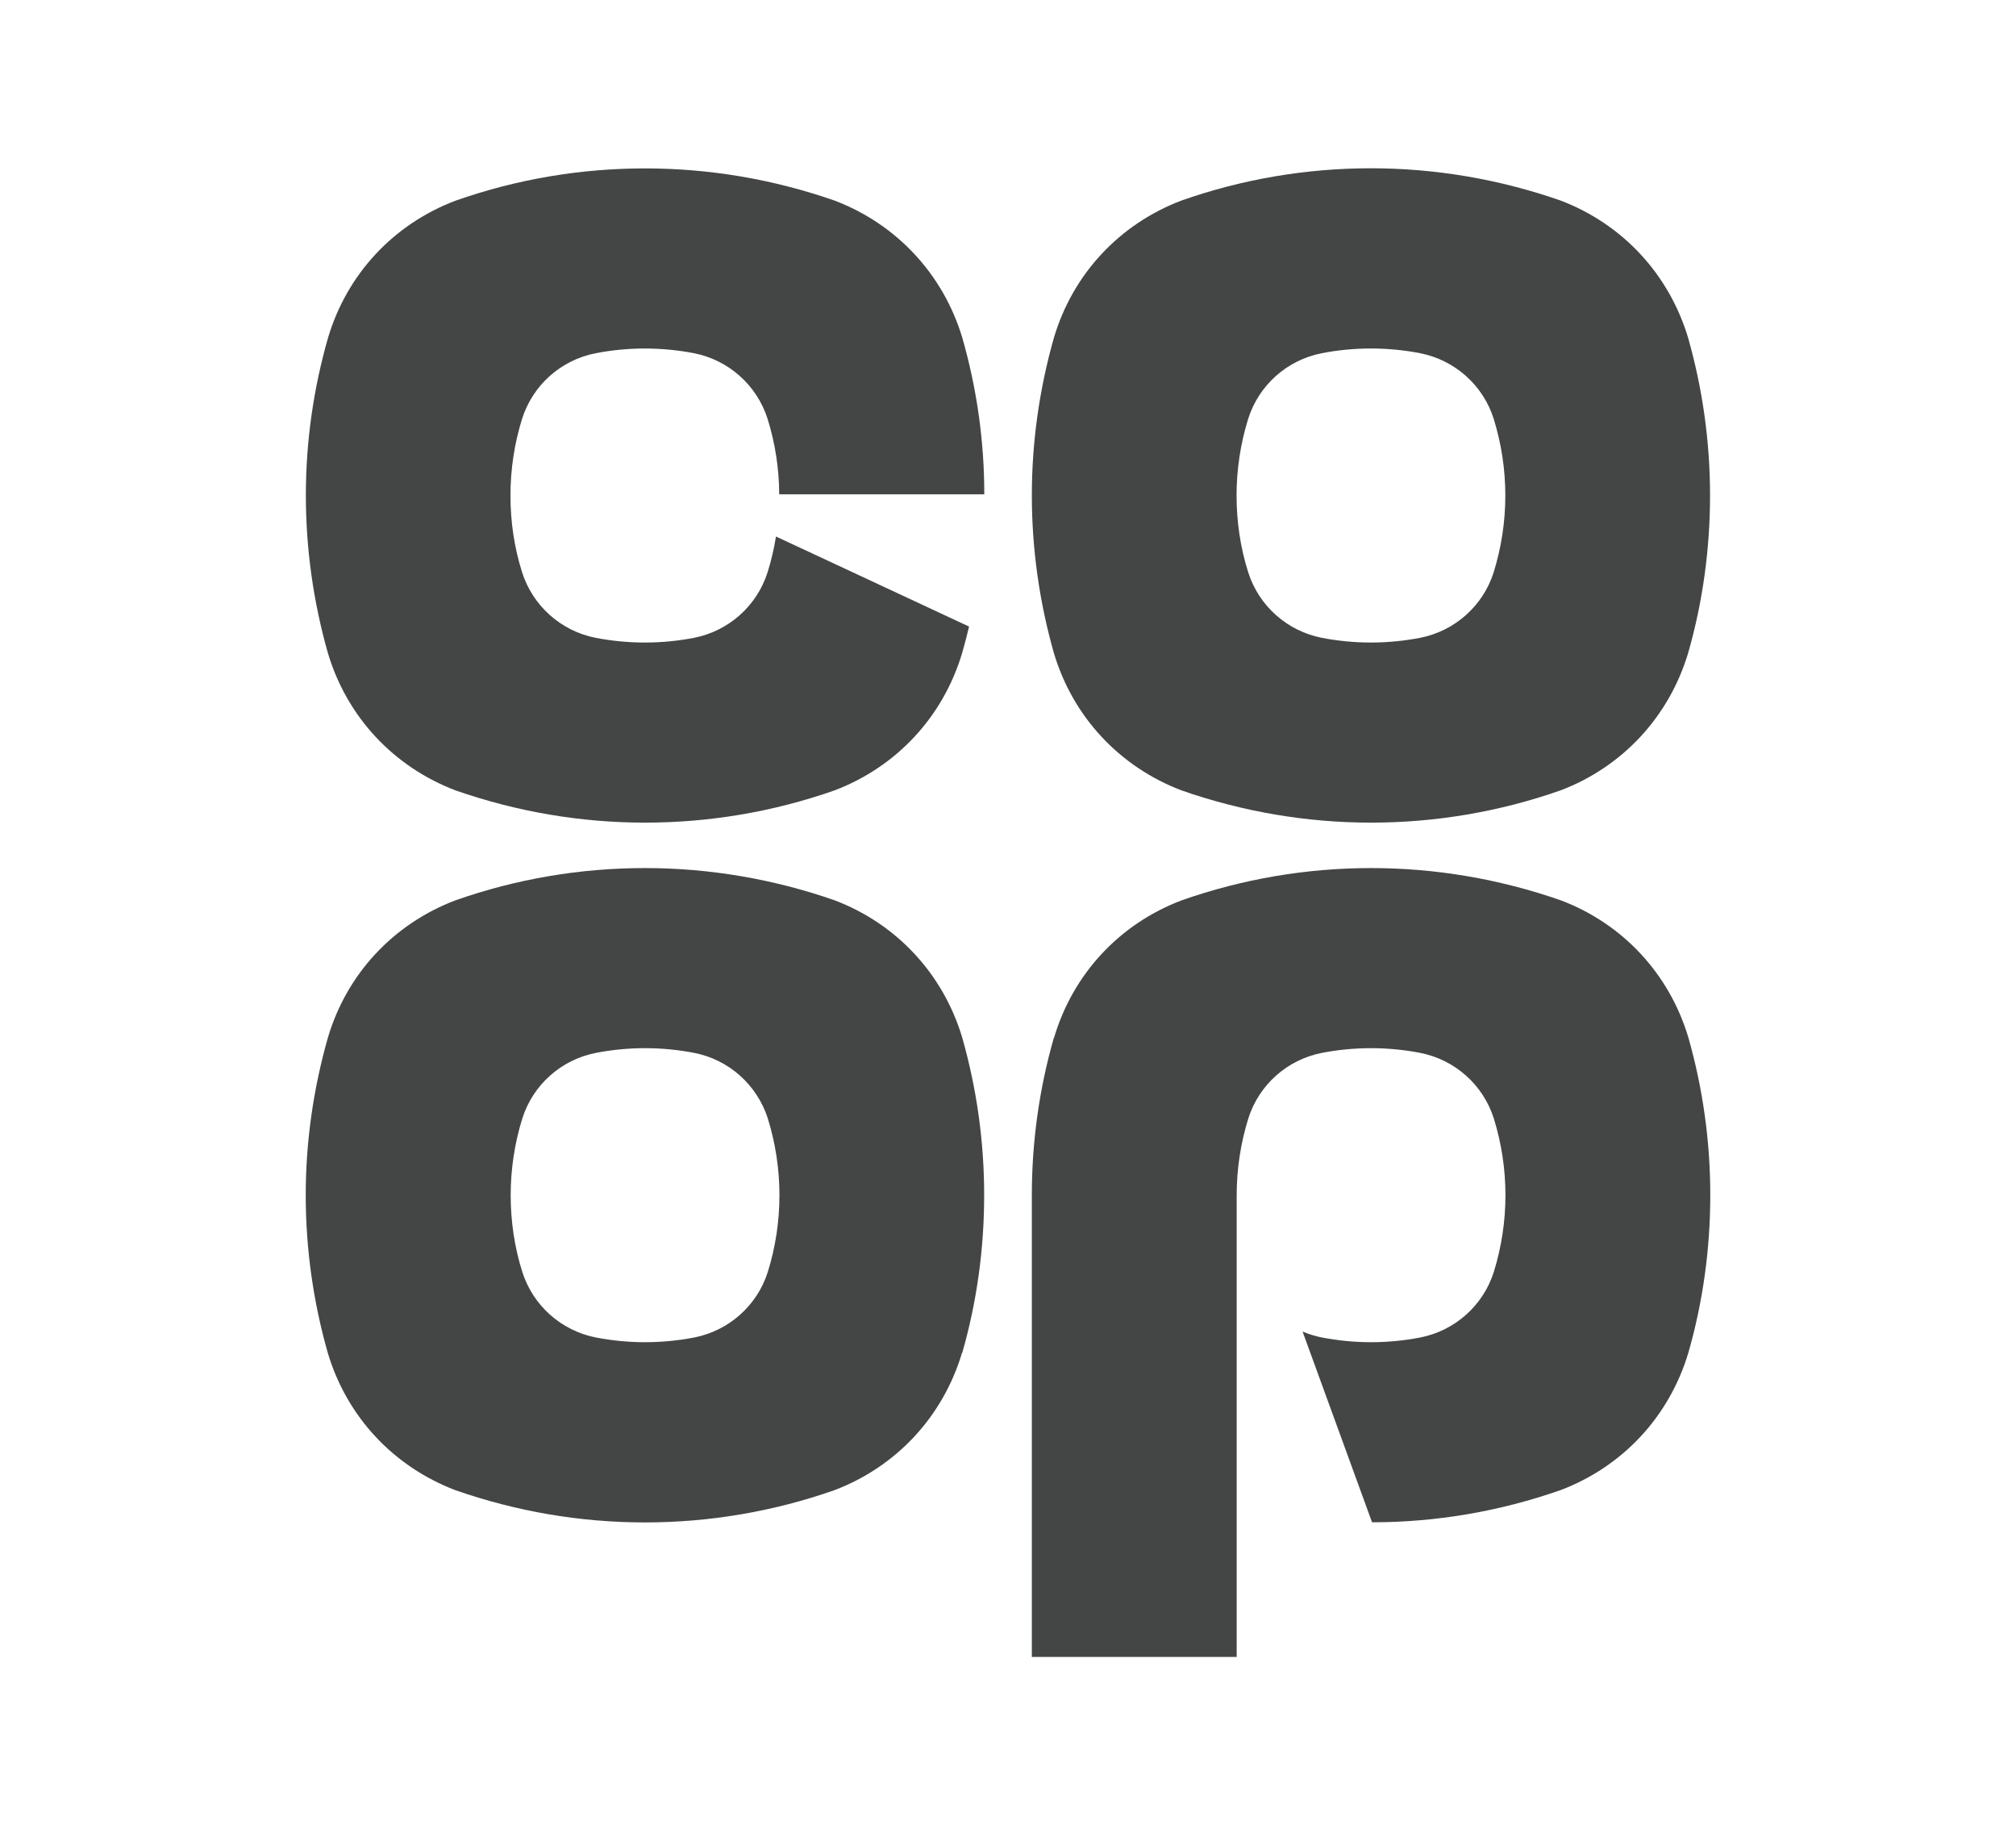
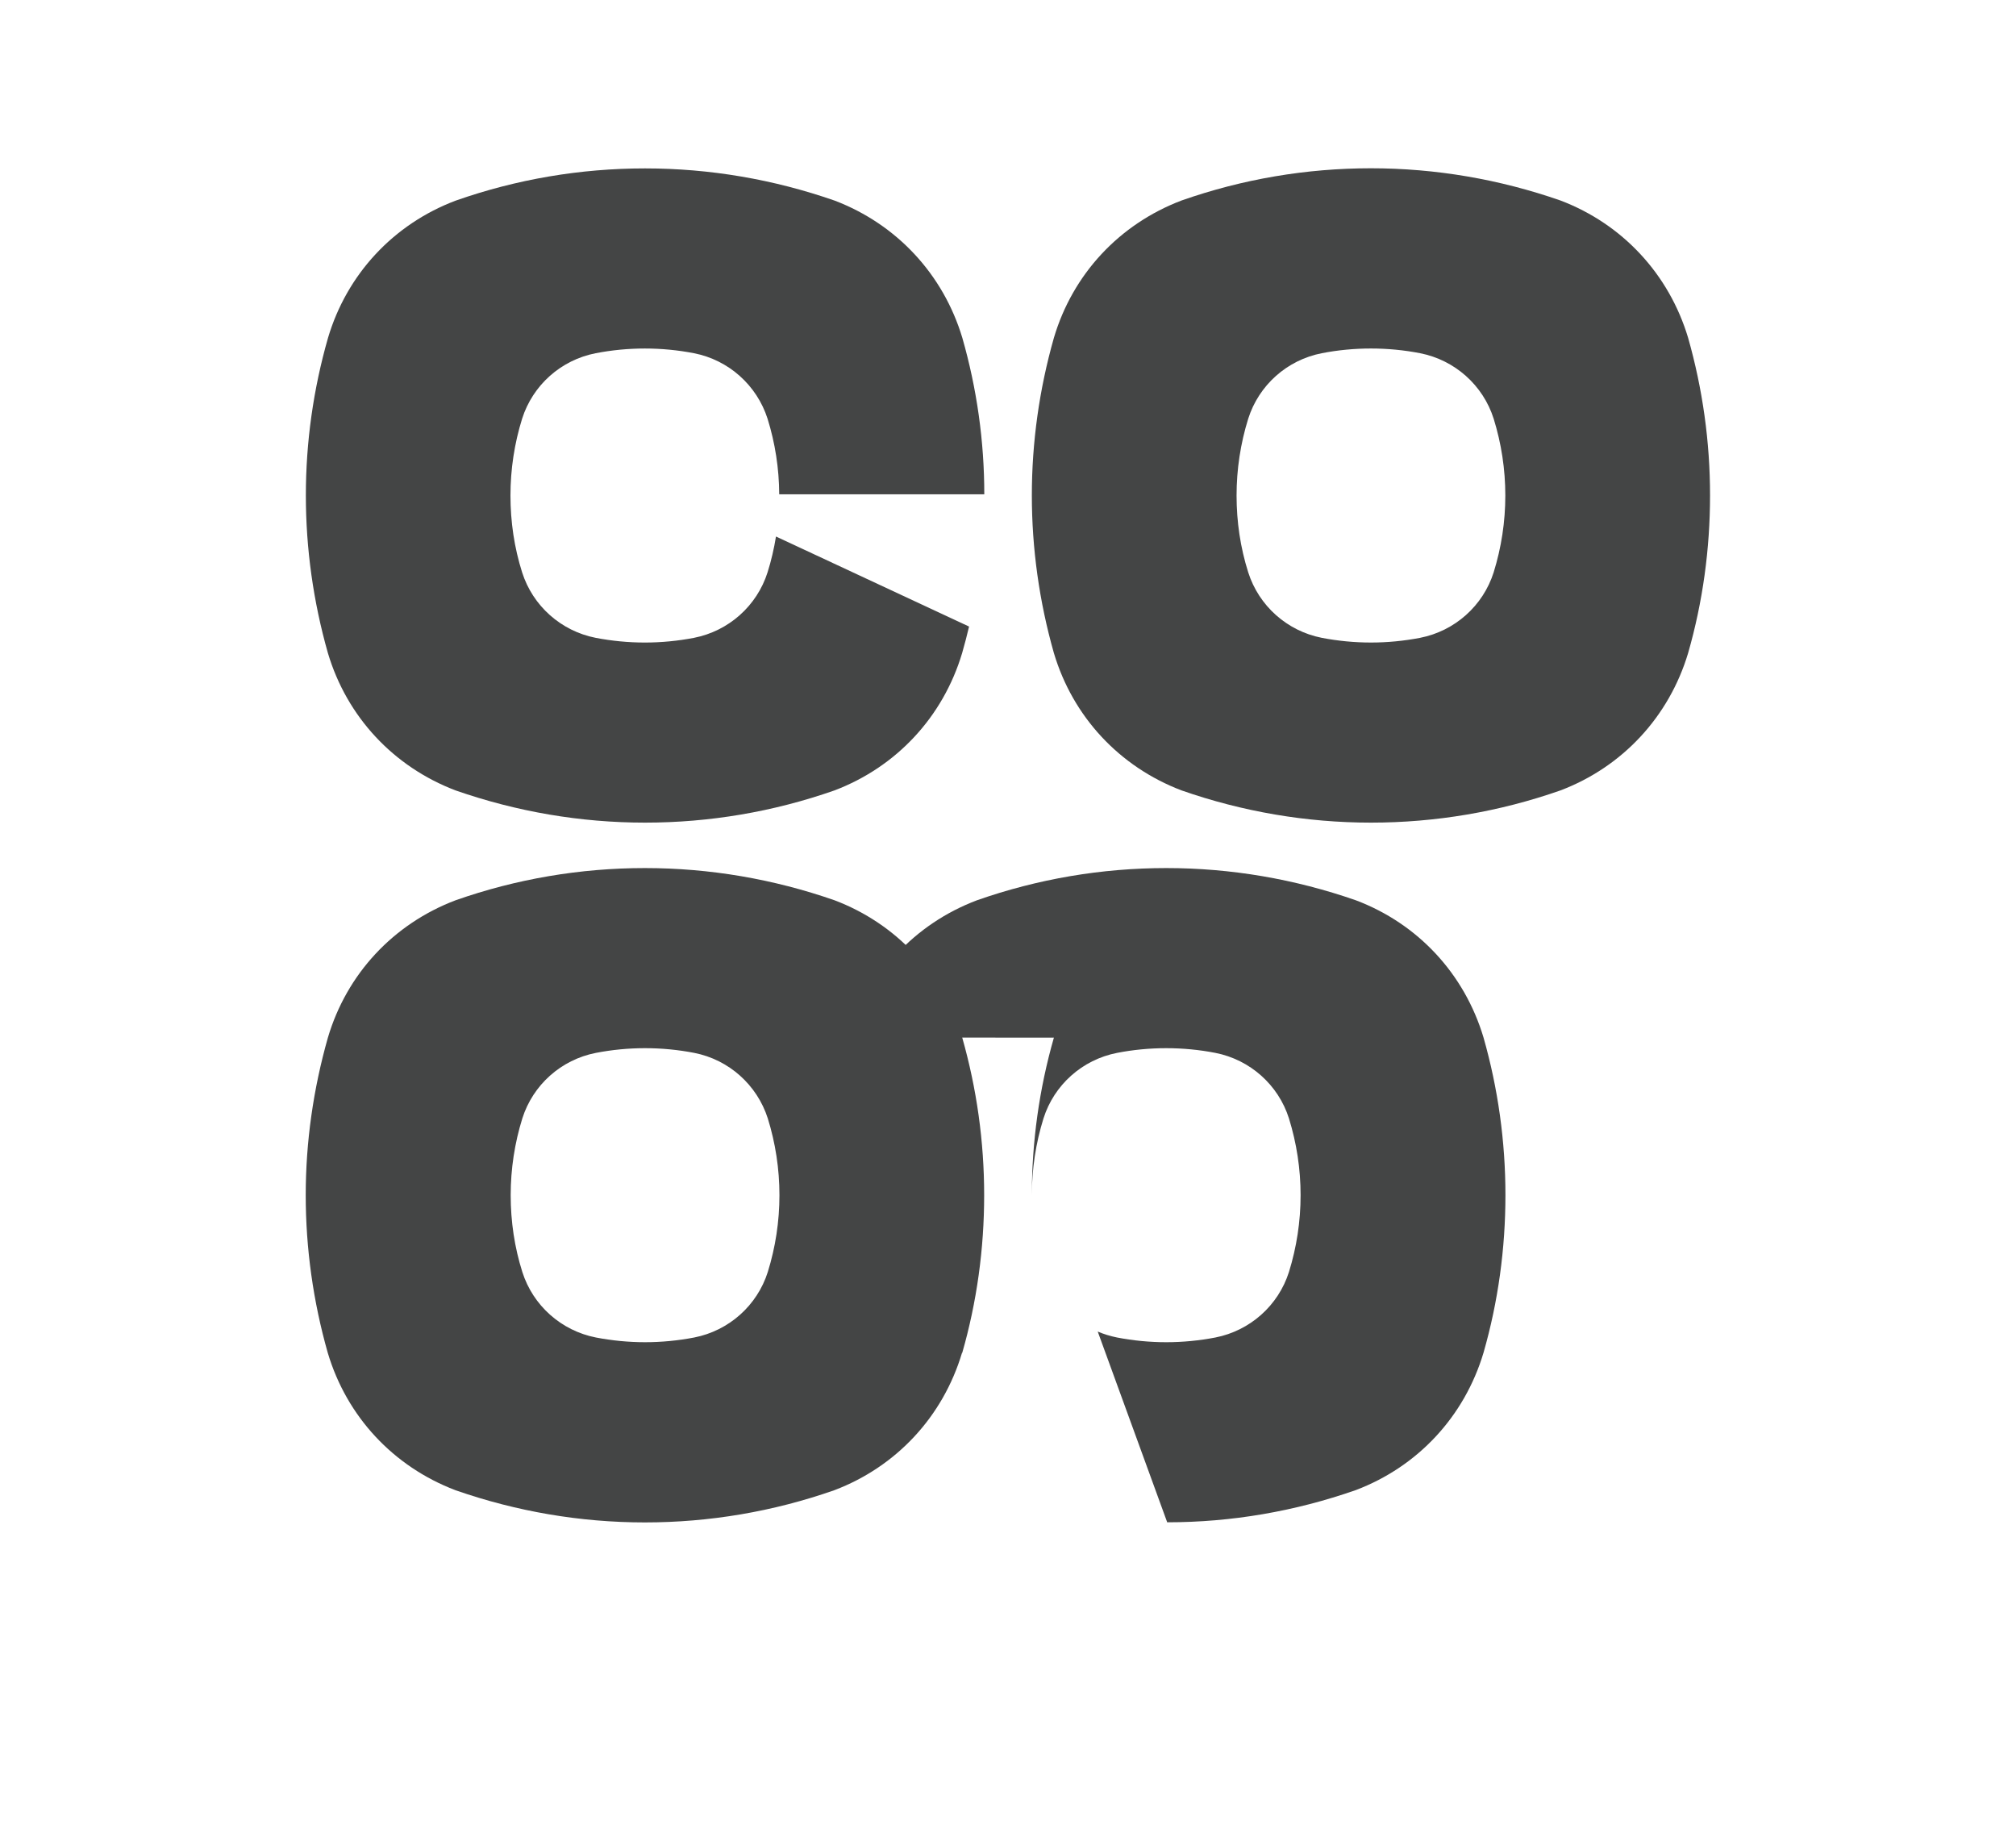
<svg xmlns="http://www.w3.org/2000/svg" viewBox="0 0 1717.13 1554.53" data-name="Layer 2" id="Layer_2">
  <defs>
    <style>
      .cls-1 {
        fill: none;
      }

      .cls-2 {
        fill: #444545;
      }
    </style>
  </defs>
  <g data-name="Layer 2" id="Layer_2-2">
-     <rect height="1554.53" width="1717.13" class="cls-1" />
    <g data-name="Layer 1-2" id="Layer_1-2">
-       <path d="M897.65,883.76c-12.55,43.78-18.78,88.93-18.78,134.18v393.26h174.48v-393.26c0-22.36,3.38-44.41,9.92-65.4,9.07-28.59,33.02-50,62.66-55.8,13.5-2.64,27.64-4.01,41.88-4.01s28.38,1.37,41.88,4.01c29.54,5.8,53.59,27.22,62.66,55.8,6.54,21.1,9.92,43.04,9.92,65.4s-3.38,44.3-9.92,65.4c-9.07,28.59-33.12,50-62.66,55.8-13.71,2.64-27.74,4.01-41.88,4.01s-28.17-1.37-41.88-4.01c-5.7-1.16-11.29-2.85-16.46-5.06l59.18,162.45c54.75,0,108.76-9.28,160.66-27.43,52.85-20.04,92.51-62.66,108.76-116.99,12.45-43.36,18.67-88.61,18.67-134.29s-6.33-90.83-18.67-134.18c-16.25-54.33-55.91-96.94-108.76-116.88-52.11-18.14-106.44-27.43-161.4-27.43s-109.29,9.18-161.29,27.43c-53.06,20.04-92.72,62.77-108.76,116.88M663.89,420.98h174.48c0-45.25-6.33-89.98-18.67-133.13-16.25-54.22-55.91-96.84-108.76-116.99-52.11-18.14-106.44-27.43-161.5-27.43s-109.29,9.18-161.29,27.43c-53.06,20.04-92.72,62.77-108.76,116.88-12.55,43.78-18.88,88.93-18.88,134.18s6.33,90.51,18.78,134.29c16.14,54.22,55.8,96.84,108.76,116.99,52.11,18.14,106.33,27.43,161.29,27.43s109.29-9.18,161.4-27.43c52.85-20.04,92.51-62.66,108.76-116.99,2.11-7.38,4.11-14.98,5.91-22.57l-164.46-76.69c-1.69,10.34-4.01,20.46-7.17,30.49-9.07,28.59-33.12,50-62.66,55.8-13.71,2.64-27.85,4.01-41.88,4.01s-28.17-1.37-41.88-4.01c-29.54-5.8-53.59-27.22-62.66-55.8-6.65-20.99-9.92-43.04-9.92-65.4s3.38-44.41,9.92-65.4c9.07-28.59,33.02-50,62.66-55.8,13.61-2.64,27.64-4.01,41.88-4.01s28.27,1.37,41.88,4.01c29.54,5.8,53.48,27.22,62.66,55.8,6.43,20.68,9.81,42.3,9.92,64.35M663.89,1017.94c0,22.36-3.38,44.3-9.92,65.4-9.07,28.59-33.12,50-62.66,55.8-13.71,2.64-27.85,4.01-41.88,4.01s-28.17-1.37-41.88-4.01c-29.54-5.8-53.59-27.22-62.66-55.8-6.65-20.99-9.92-43.04-9.92-65.4s3.38-44.41,9.92-65.4c9.07-28.59,33.02-50,62.66-55.8,13.61-2.64,27.64-4.01,41.88-4.01s28.27,1.37,41.88,4.01c29.54,5.8,53.48,27.22,62.66,55.8,6.54,21.1,9.92,43.04,9.92,65.4M819.59,1152.22c12.45-43.36,18.67-88.61,18.67-134.29s-6.33-90.72-18.67-134.18c-16.25-54.33-55.91-96.94-108.76-116.99-52.11-18.14-106.44-27.43-161.5-27.43s-109.29,9.18-161.29,27.43c-53.06,20.15-92.72,62.77-108.76,116.99-12.45,43.78-18.88,88.93-18.88,134.18s6.33,90.51,18.78,134.29c16.14,54.22,55.8,96.84,108.76,116.99,52.01,18.14,106.33,27.43,161.29,27.43s109.29-9.18,161.4-27.43c52.85-20.04,92.51-62.66,108.76-116.99M1282.16,422.03c0,22.36-3.38,44.3-9.92,65.4-9.07,28.59-33.12,50-62.66,55.8-13.71,2.64-27.74,4.01-41.88,4.01s-28.17-1.37-41.88-4.01c-29.54-5.8-53.59-27.22-62.66-55.8-6.65-20.99-9.92-43.04-9.92-65.4s3.38-44.41,9.92-65.4c9.07-28.59,33.02-50,62.66-55.8,13.5-2.64,27.64-4.01,41.88-4.01s28.38,1.37,41.88,4.01c29.54,5.8,53.59,27.22,62.66,55.8,6.54,21.1,9.92,43.04,9.92,65.4M1437.86,556.21c12.45-43.36,18.67-88.61,18.67-134.29s-6.33-90.72-18.67-134.18c-16.25-54.22-55.91-96.94-108.76-116.99-52.11-18.14-106.44-27.43-161.4-27.43s-109.29,9.18-161.29,27.43c-53.06,20.15-92.72,62.77-108.76,116.99-12.45,43.78-18.78,88.93-18.78,134.18s6.33,90.51,18.78,134.29c16.14,54.22,55.8,96.84,108.76,116.99,52.01,18.14,106.33,27.43,161.29,27.43s109.29-9.18,161.4-27.43c52.85-20.04,92.51-62.77,108.76-116.99" class="cls-2" />
+       <path d="M897.65,883.76c-12.55,43.78-18.78,88.93-18.78,134.18v393.26v-393.26c0-22.36,3.38-44.41,9.92-65.4,9.07-28.59,33.02-50,62.66-55.8,13.5-2.64,27.64-4.01,41.88-4.01s28.38,1.37,41.88,4.01c29.54,5.8,53.59,27.22,62.66,55.8,6.54,21.1,9.92,43.04,9.92,65.4s-3.38,44.3-9.92,65.4c-9.07,28.59-33.12,50-62.66,55.8-13.71,2.64-27.74,4.01-41.88,4.01s-28.17-1.37-41.88-4.01c-5.7-1.16-11.29-2.85-16.46-5.06l59.18,162.45c54.75,0,108.76-9.28,160.66-27.43,52.85-20.04,92.51-62.66,108.76-116.99,12.45-43.36,18.67-88.61,18.67-134.29s-6.33-90.83-18.67-134.18c-16.25-54.33-55.91-96.94-108.76-116.88-52.11-18.14-106.44-27.43-161.4-27.43s-109.29,9.18-161.29,27.43c-53.06,20.04-92.72,62.77-108.76,116.88M663.89,420.98h174.48c0-45.25-6.33-89.98-18.67-133.13-16.25-54.22-55.91-96.84-108.76-116.99-52.11-18.14-106.44-27.43-161.5-27.43s-109.29,9.18-161.29,27.43c-53.06,20.04-92.72,62.77-108.76,116.88-12.55,43.78-18.88,88.93-18.88,134.18s6.33,90.51,18.78,134.29c16.14,54.22,55.8,96.84,108.76,116.99,52.11,18.14,106.33,27.43,161.29,27.43s109.29-9.18,161.4-27.43c52.85-20.04,92.51-62.66,108.76-116.99,2.11-7.38,4.11-14.98,5.91-22.57l-164.46-76.69c-1.69,10.34-4.01,20.46-7.17,30.49-9.07,28.59-33.12,50-62.66,55.8-13.71,2.64-27.85,4.01-41.88,4.01s-28.17-1.37-41.88-4.01c-29.54-5.8-53.59-27.22-62.66-55.8-6.65-20.99-9.92-43.04-9.92-65.4s3.38-44.41,9.92-65.4c9.07-28.59,33.02-50,62.66-55.8,13.61-2.64,27.64-4.01,41.88-4.01s28.27,1.37,41.88,4.01c29.54,5.8,53.48,27.22,62.66,55.8,6.43,20.68,9.81,42.3,9.92,64.35M663.89,1017.94c0,22.36-3.38,44.3-9.92,65.4-9.07,28.59-33.12,50-62.66,55.8-13.71,2.64-27.85,4.01-41.88,4.01s-28.17-1.37-41.88-4.01c-29.54-5.8-53.59-27.22-62.66-55.8-6.65-20.99-9.92-43.04-9.92-65.4s3.38-44.41,9.92-65.4c9.07-28.59,33.02-50,62.66-55.8,13.61-2.64,27.64-4.01,41.88-4.01s28.27,1.37,41.88,4.01c29.54,5.8,53.48,27.22,62.66,55.8,6.54,21.1,9.92,43.04,9.92,65.4M819.59,1152.22c12.45-43.36,18.67-88.61,18.67-134.29s-6.33-90.72-18.67-134.18c-16.25-54.33-55.91-96.94-108.76-116.99-52.11-18.14-106.44-27.43-161.5-27.43s-109.29,9.18-161.29,27.43c-53.06,20.15-92.72,62.77-108.76,116.99-12.45,43.78-18.88,88.93-18.88,134.18s6.33,90.51,18.78,134.29c16.14,54.22,55.8,96.84,108.76,116.99,52.01,18.14,106.33,27.43,161.29,27.43s109.29-9.18,161.4-27.43c52.85-20.04,92.51-62.66,108.76-116.99M1282.16,422.03c0,22.36-3.38,44.3-9.92,65.4-9.07,28.59-33.12,50-62.66,55.8-13.71,2.64-27.74,4.01-41.88,4.01s-28.17-1.37-41.88-4.01c-29.54-5.8-53.59-27.22-62.66-55.8-6.65-20.99-9.92-43.04-9.92-65.4s3.38-44.41,9.92-65.4c9.07-28.59,33.02-50,62.66-55.8,13.5-2.64,27.64-4.01,41.88-4.01s28.38,1.37,41.88,4.01c29.54,5.8,53.59,27.22,62.66,55.8,6.54,21.1,9.92,43.04,9.92,65.4M1437.86,556.21c12.45-43.36,18.67-88.61,18.67-134.29s-6.33-90.72-18.67-134.18c-16.25-54.22-55.91-96.94-108.76-116.99-52.11-18.14-106.44-27.43-161.4-27.43s-109.29,9.18-161.29,27.43c-53.06,20.15-92.72,62.77-108.76,116.99-12.45,43.78-18.78,88.93-18.78,134.18s6.33,90.51,18.78,134.29c16.14,54.22,55.8,96.84,108.76,116.99,52.01,18.14,106.33,27.43,161.29,27.43s109.29-9.18,161.4-27.43c52.85-20.04,92.51-62.77,108.76-116.99" class="cls-2" />
    </g>
  </g>
</svg>